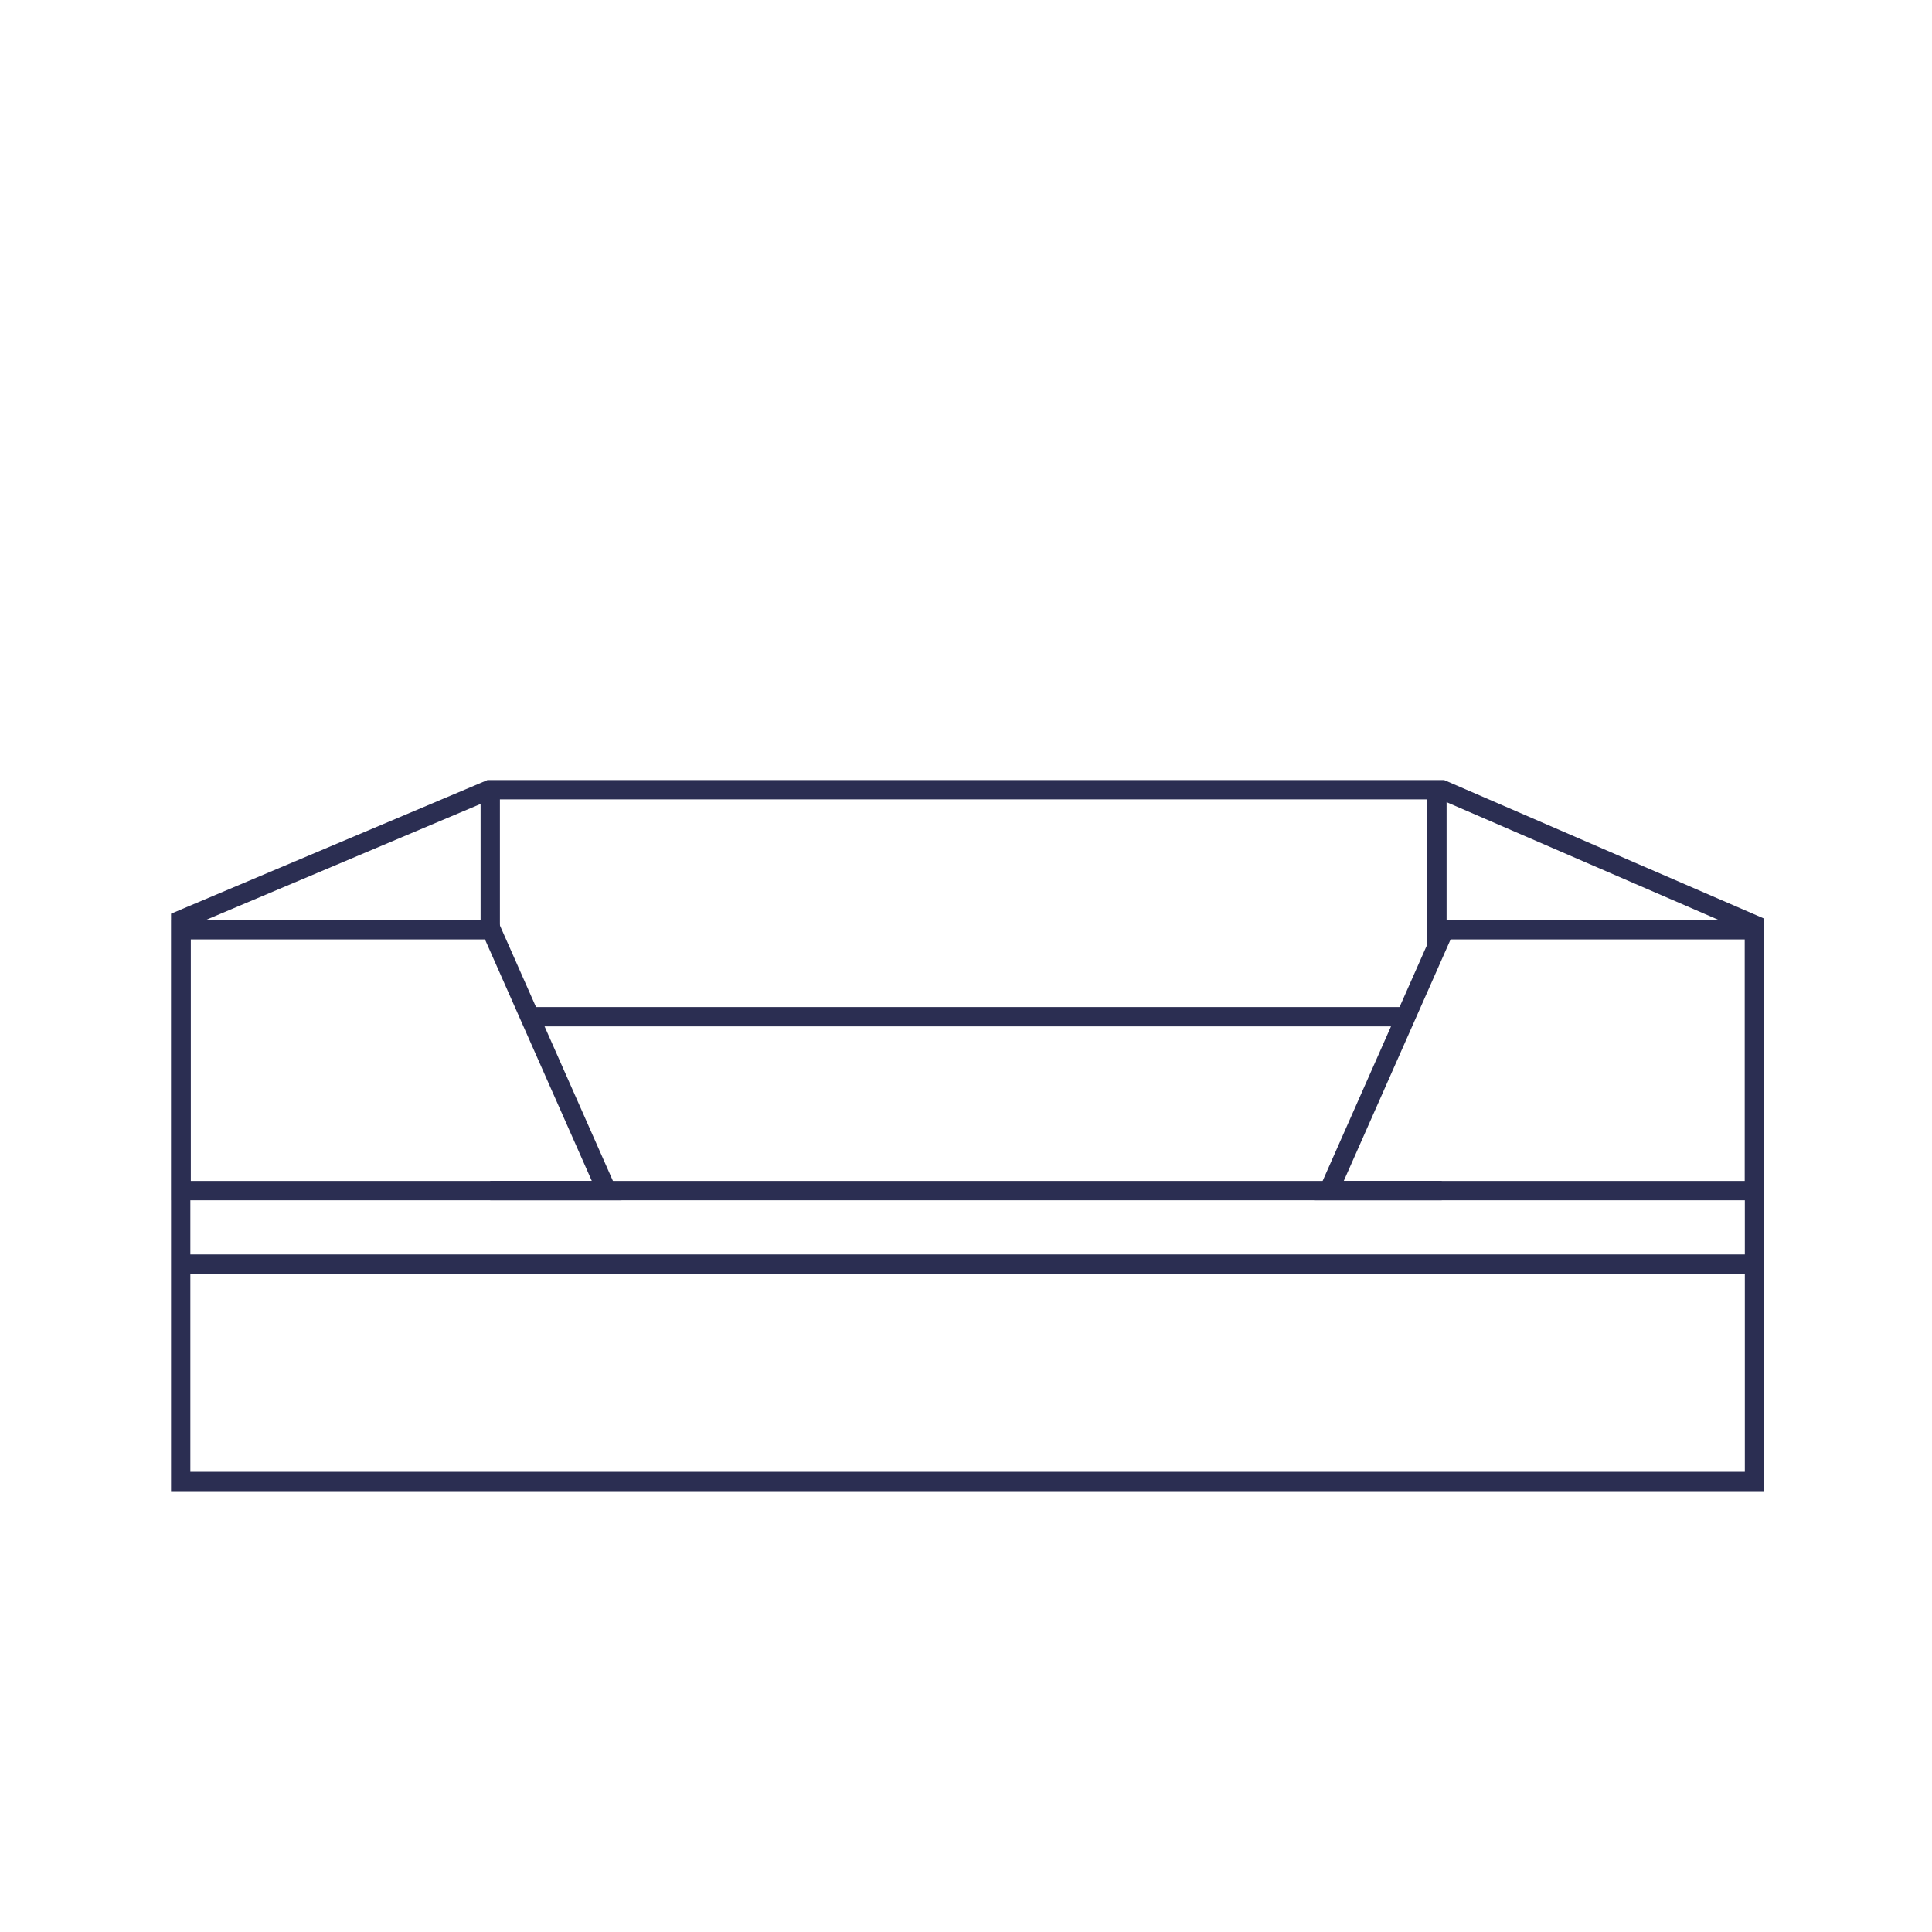
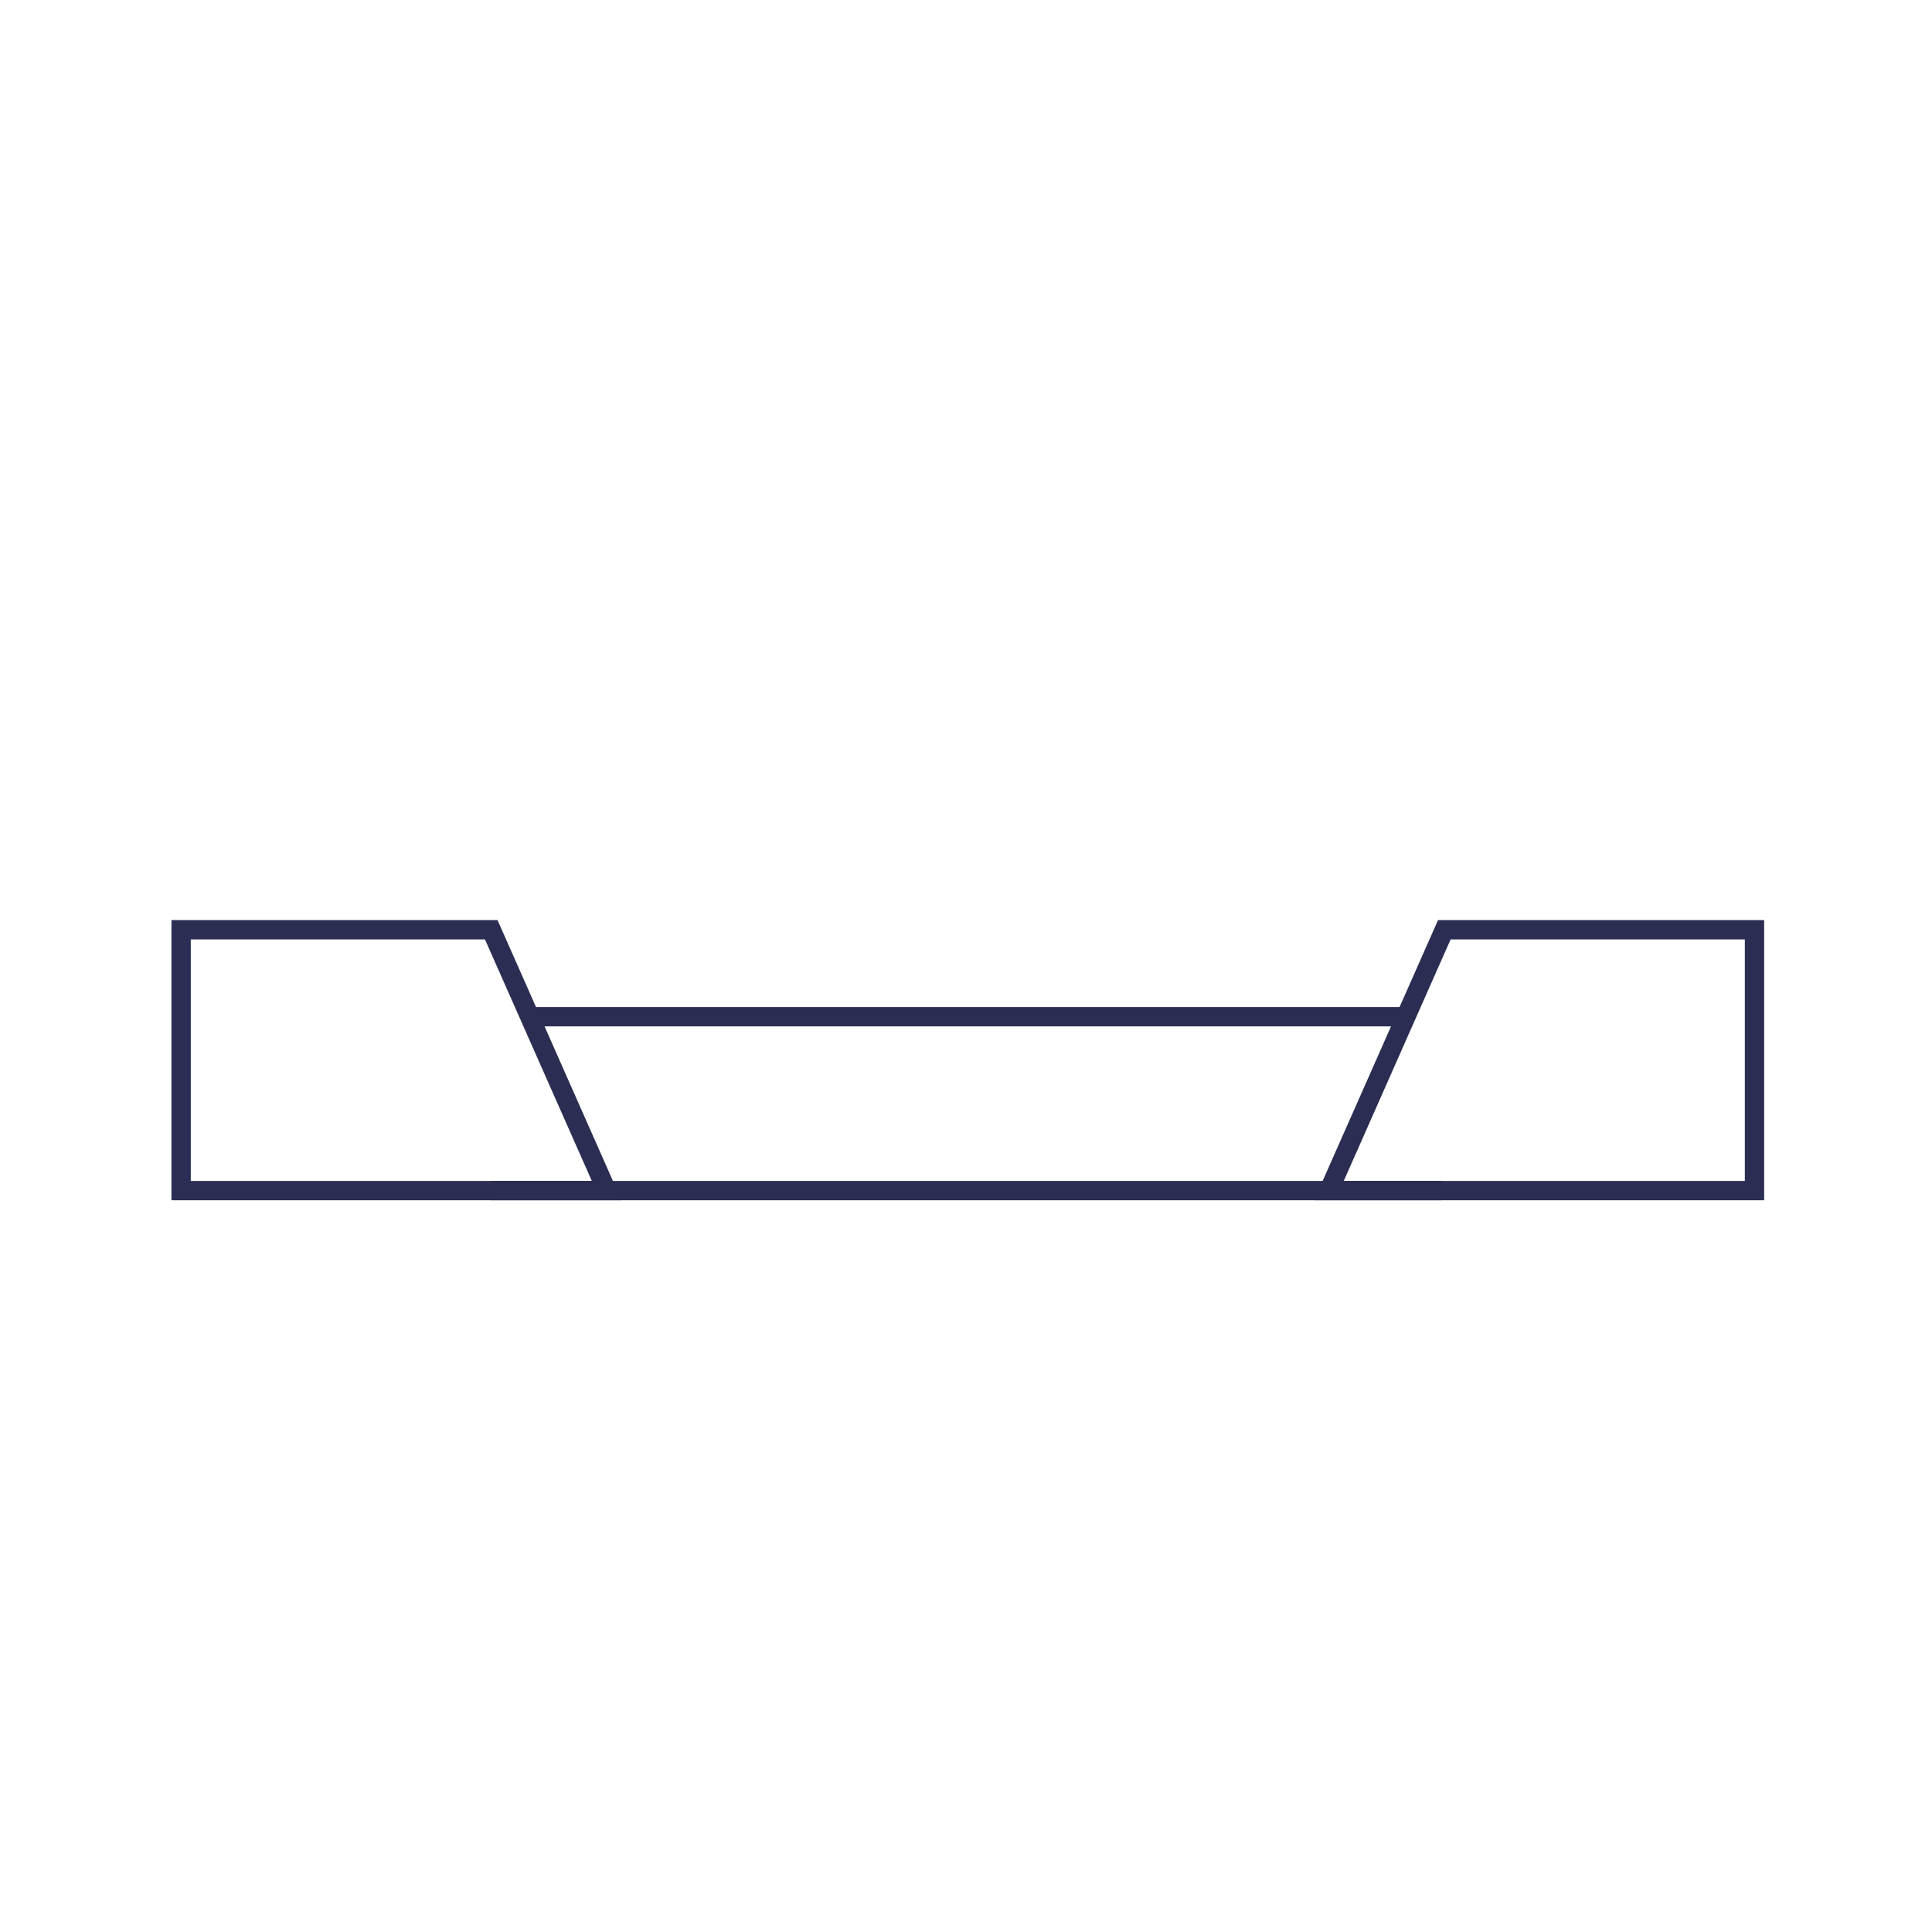
<svg xmlns="http://www.w3.org/2000/svg" data-name="Layer 1" id="Layer_1" viewBox="0 0 400 400">
  <defs>
    <style>
      .cls-1 {
        fill: none;
        stroke: #2b2e52;
        stroke-miterlimit: 10;
        stroke-width: 4px;
      }
    </style>
  </defs>
-   <polygon class="cls-1" points="37.41 306.72 363.25 306.72 363.25 191.5 298.58 163.5 101.34 163.5 37.41 190.5 37.41 306.72" />
-   <line class="cls-1" x1="37.91" x2="362.91" y1="261.72" y2="261.72" />
  <line class="cls-1" x1="109.5" x2="290.5" y1="210.5" y2="210.5" />
  <line class="cls-1" x1="101.5" x2="298.5" y1="246.5" y2="246.5" />
-   <line class="cls-1" x1="101.5" x2="101.5" y1="162.5" y2="192.5" />
-   <line class="cls-1" x1="297.5" x2="297.5" y1="163.5" y2="195.5" />
  <polygon class="cls-1" points="125.6 246.5 37.5 246.5 37.5 192.5 101.71 192.5 125.6 246.5" />
  <polygon class="cls-1" points="275.14 246.5 363.25 246.5 363.25 192.5 299.03 192.5 275.14 246.5" />
</svg>